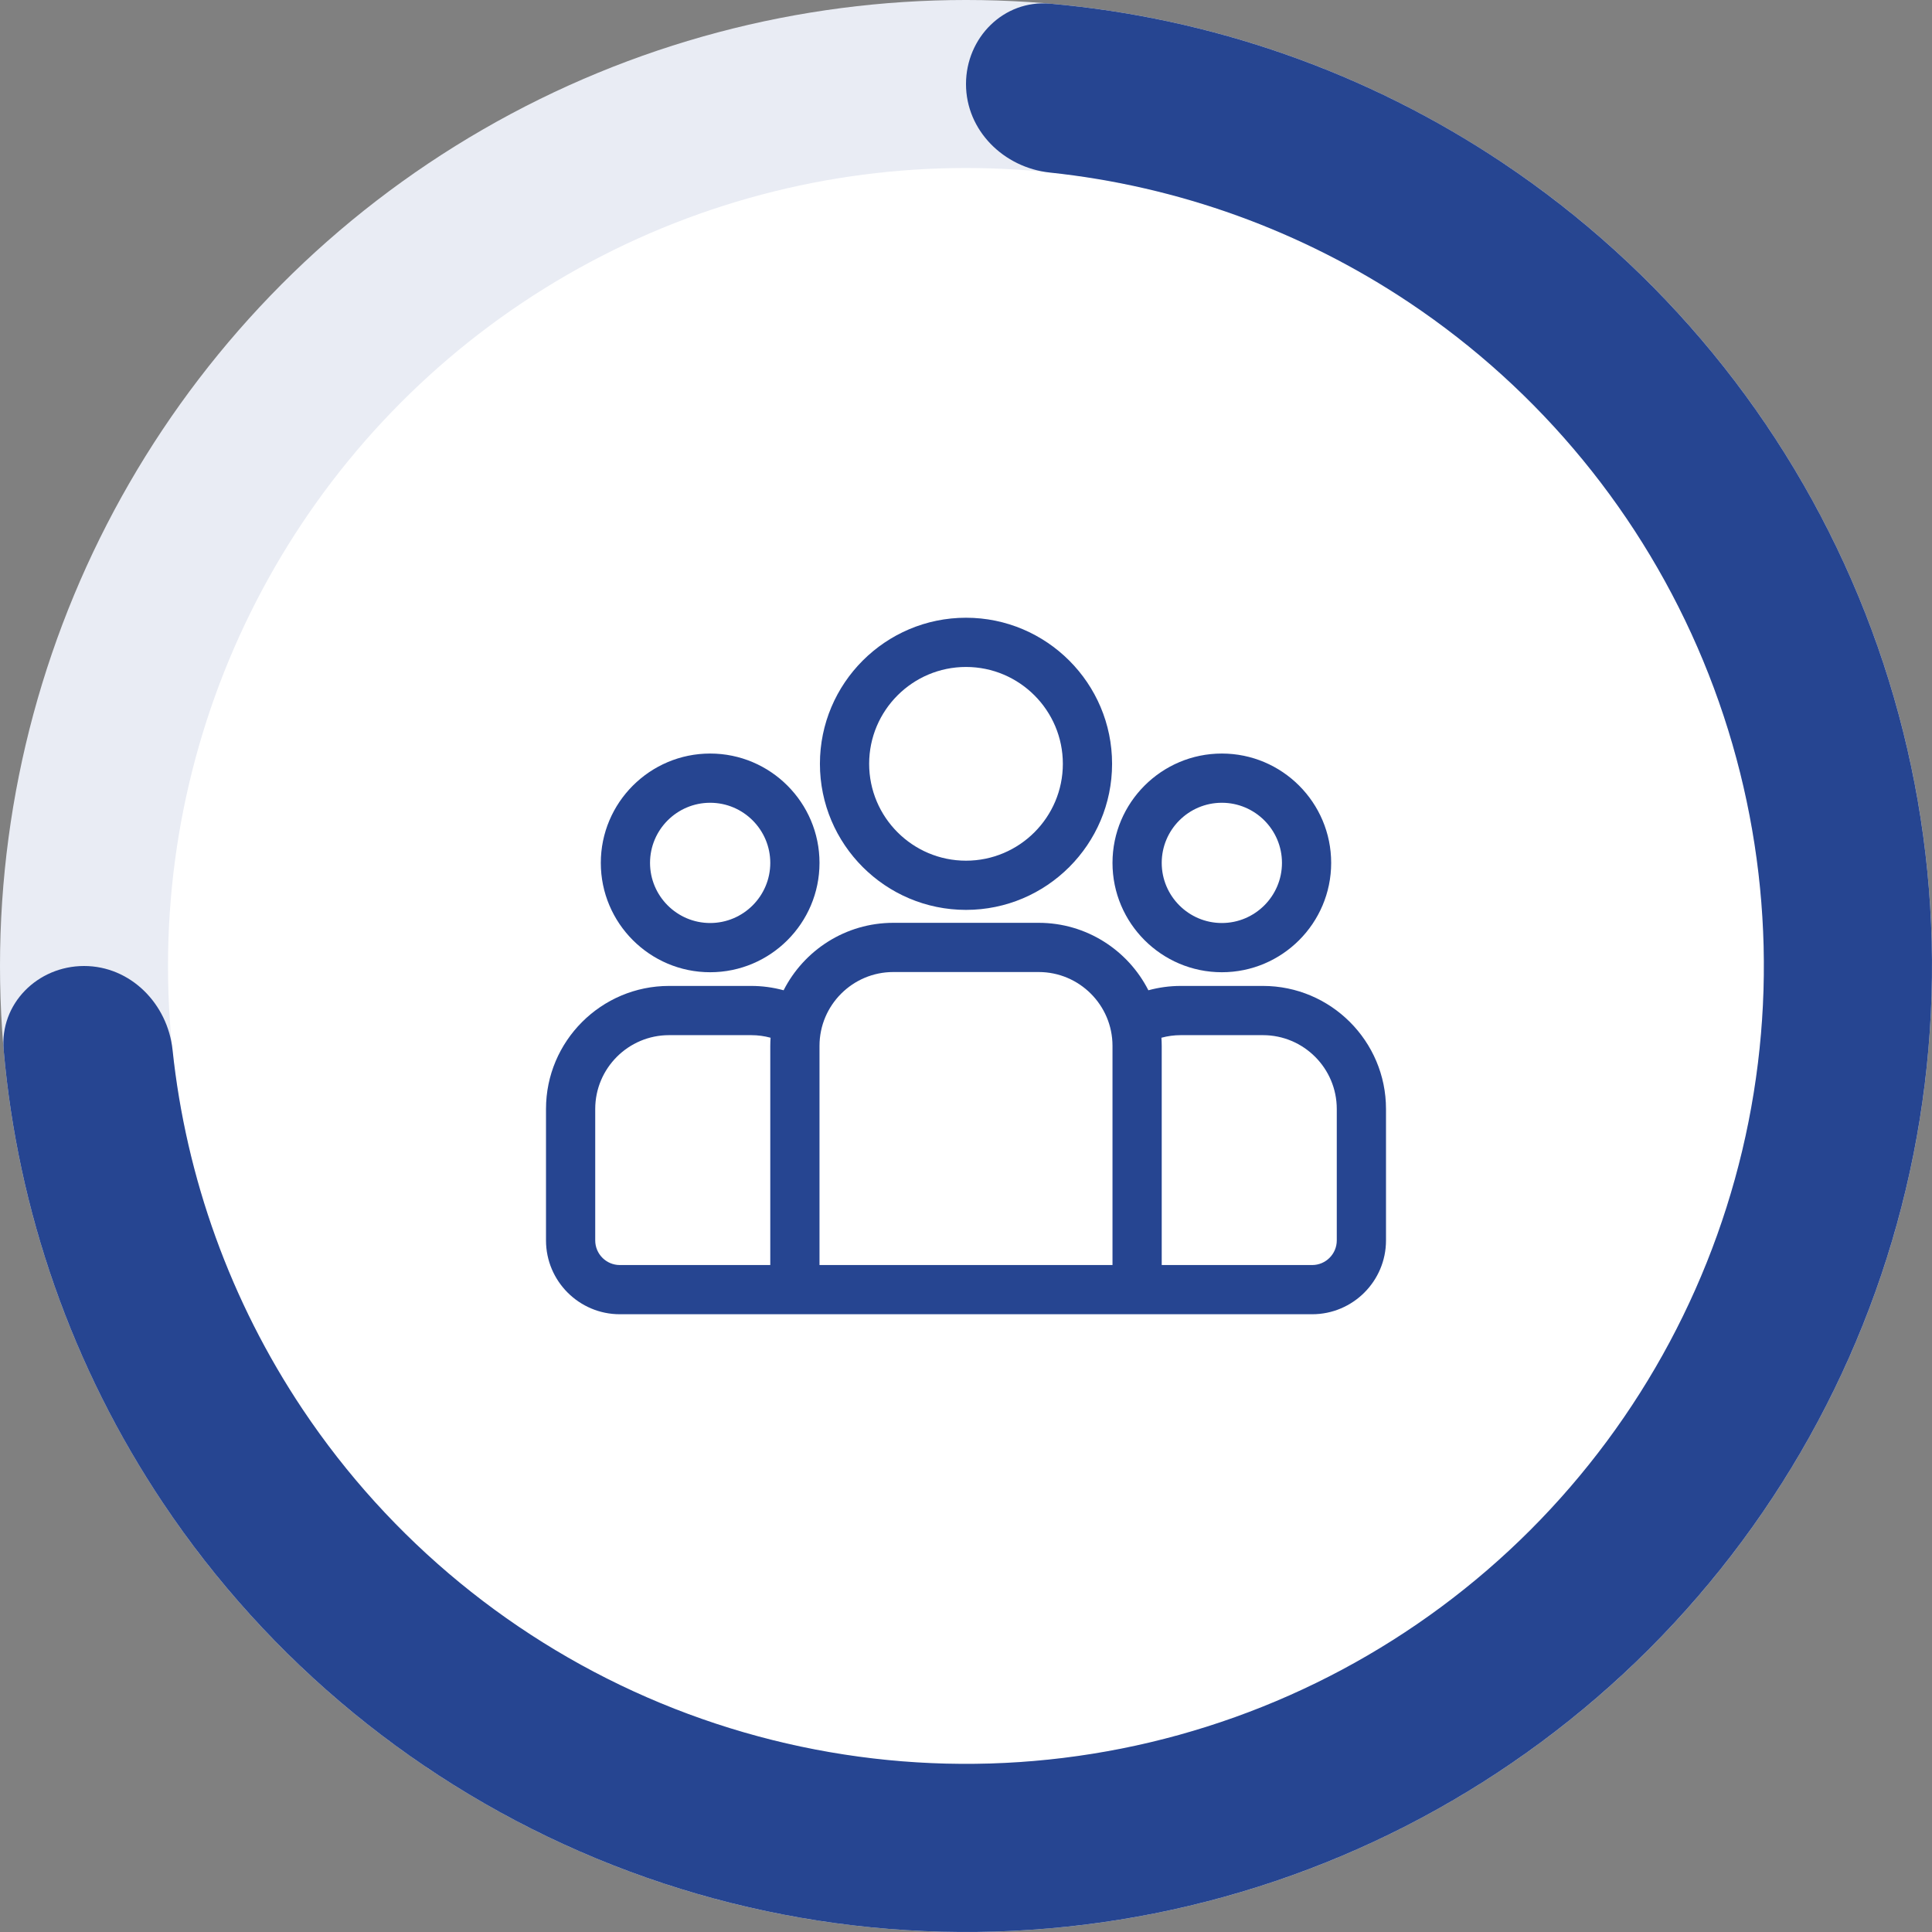
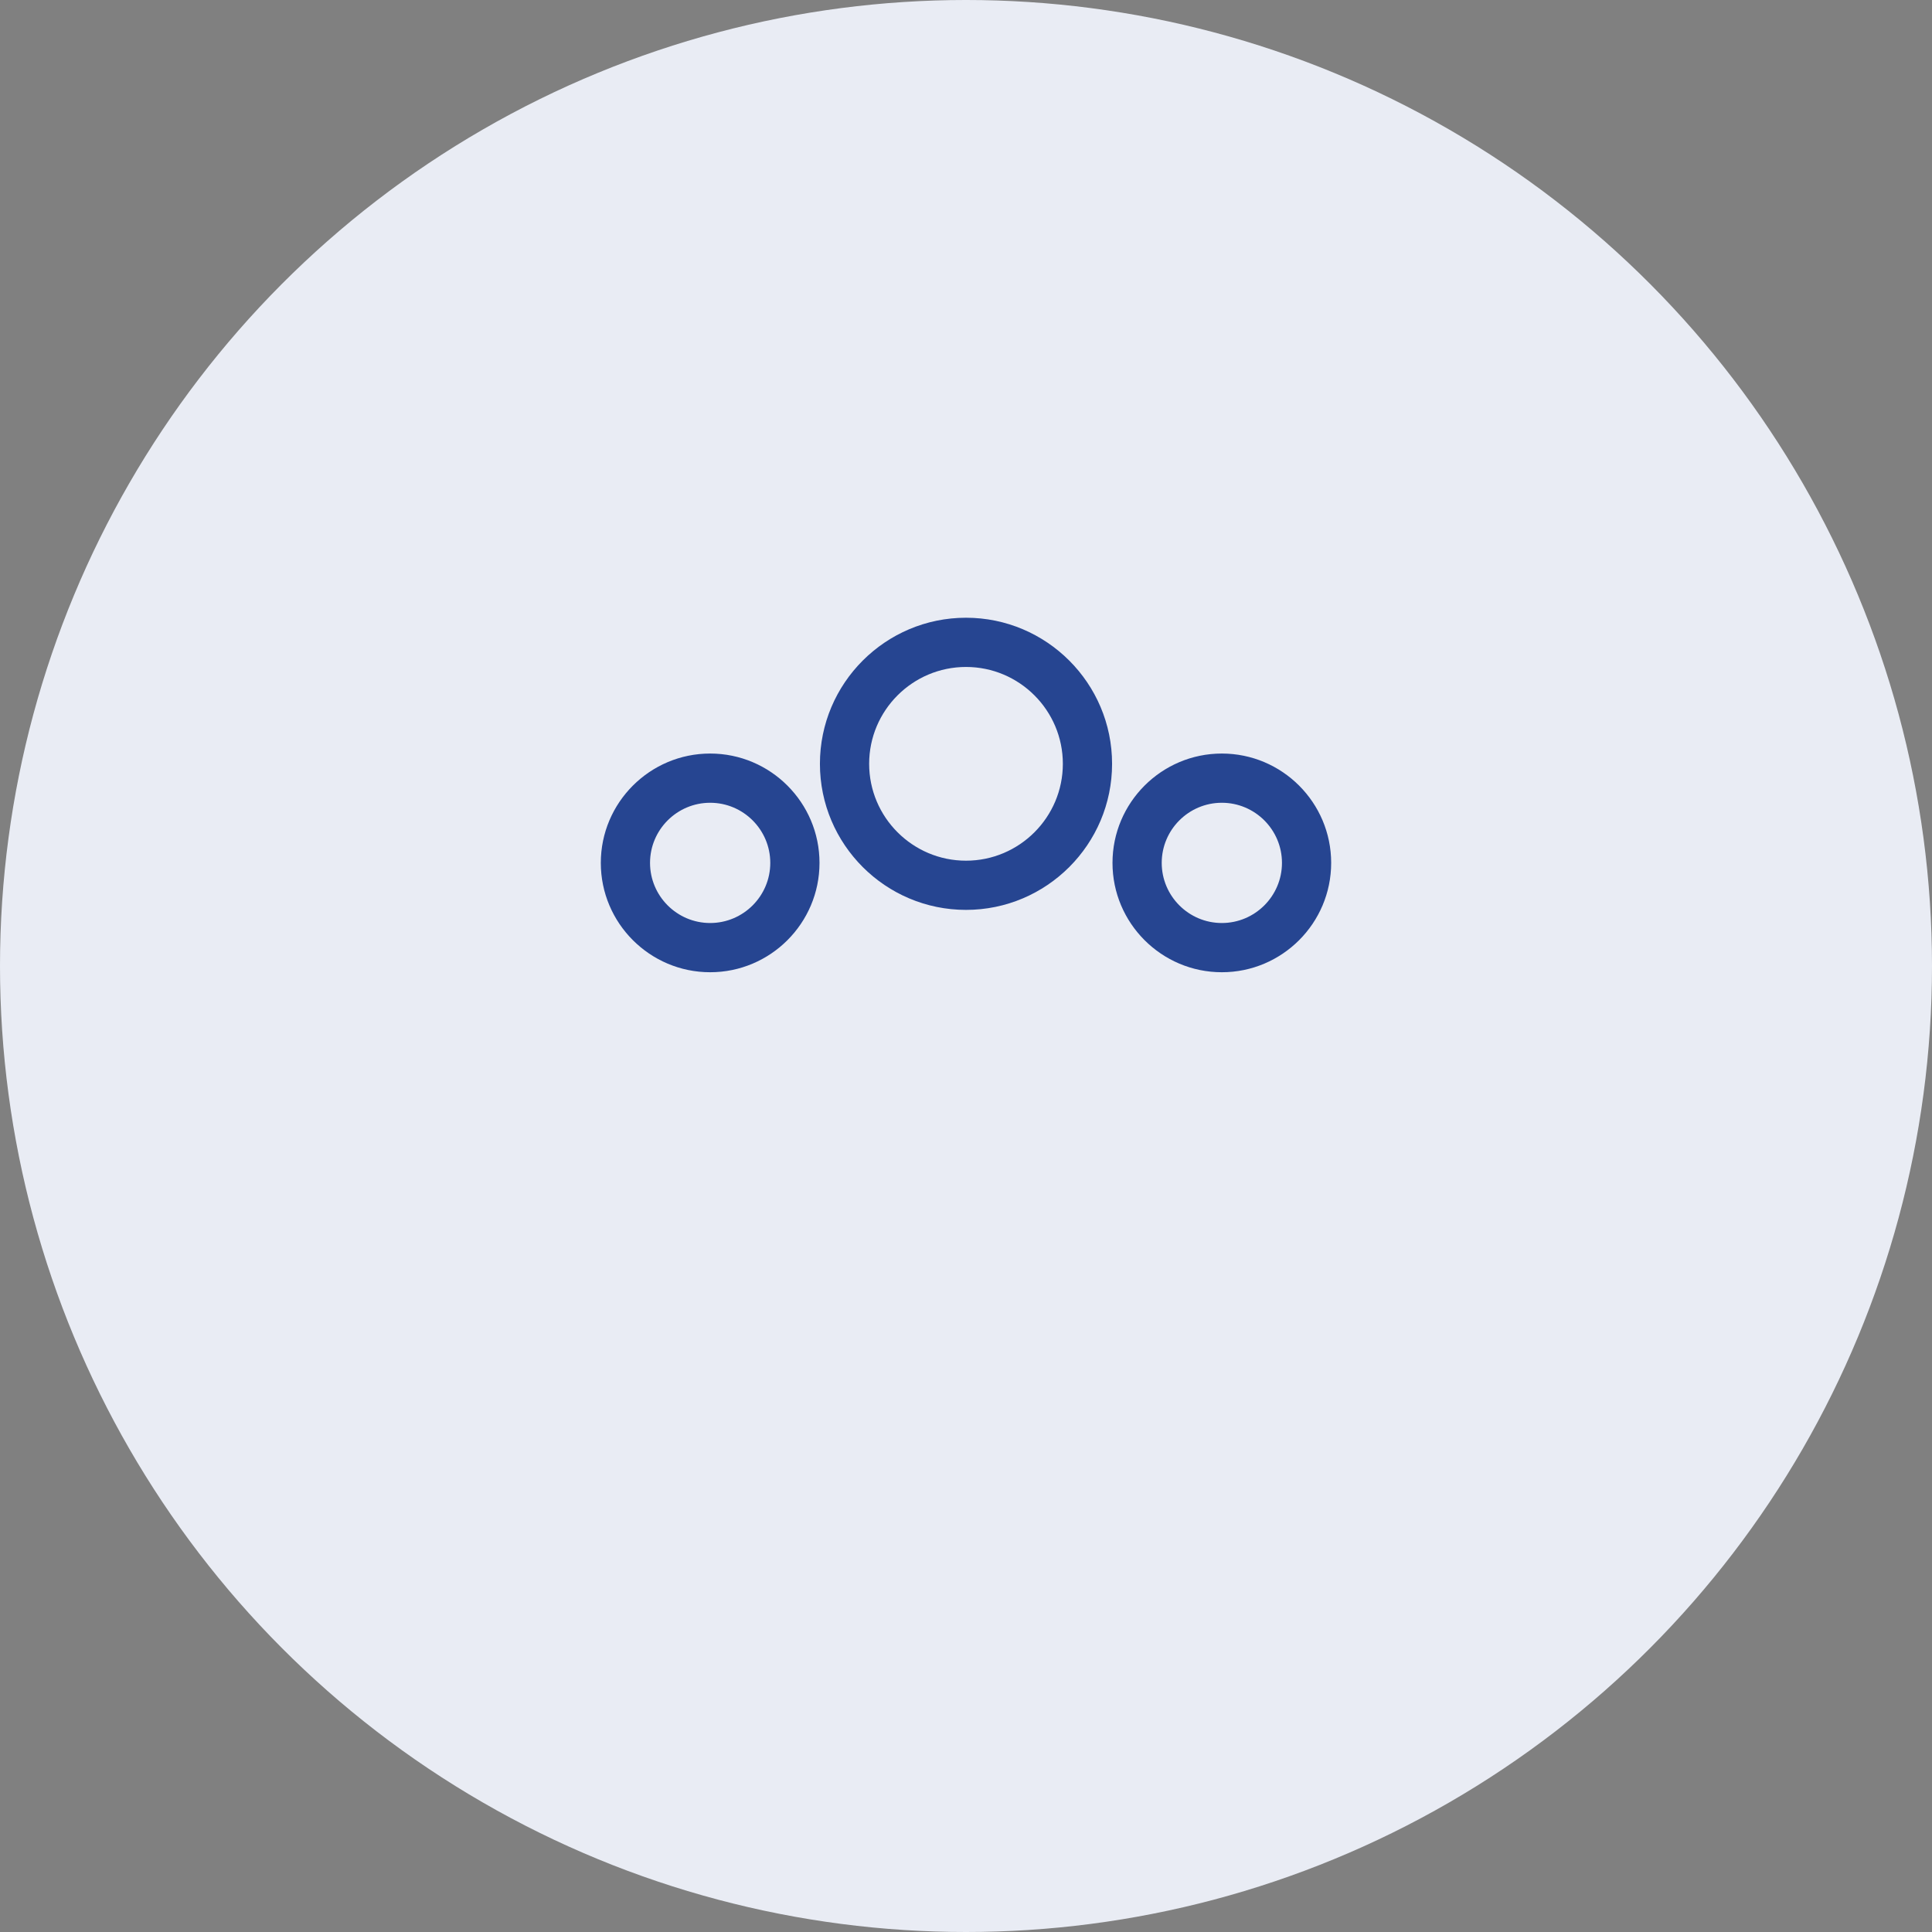
<svg xmlns="http://www.w3.org/2000/svg" width="92" height="92" viewBox="0 0 92 92" fill="none">
  <rect x="0" y="0" width="92" height="92" fill="#808080" stroke="none" />
  <circle cx="46" cy="46" r="46" fill="#E9ECF4" />
-   <circle cx="46" cy="46" r="38" fill="white" />
-   <path d="M60.141 46.949H56.225C55.692 46.949 55.176 47.022 54.685 47.156C53.717 45.252 51.739 43.944 49.461 43.944H42.539C40.261 43.944 38.283 45.252 37.315 47.156C36.813 47.019 36.295 46.949 35.775 46.949H31.859C28.628 46.949 26 49.578 26 52.809V59.068C26 61.006 27.577 62.583 29.516 62.583H62.484C64.423 62.583 66 61.006 66 59.068V52.809C66 49.578 63.371 46.949 60.141 46.949ZM36.68 49.803V60.24H29.516C28.869 60.24 28.344 59.714 28.344 59.068V52.809C28.344 50.87 29.921 49.293 31.859 49.293H35.775C36.093 49.293 36.401 49.336 36.694 49.416C36.685 49.545 36.681 49.674 36.68 49.803ZM52.976 60.24H39.024V49.803C39.024 47.864 40.601 46.287 42.539 46.287H49.461C51.399 46.287 52.976 47.864 52.976 49.803V60.24ZM63.656 59.068C63.656 59.714 63.13 60.24 62.484 60.24H55.32V49.803C55.319 49.674 55.315 49.545 55.306 49.416C55.605 49.334 55.915 49.293 56.225 49.293H60.141C62.079 49.293 63.656 50.87 63.656 52.809V59.068Z" fill="#264591" />
  <path d="M33.817 35.883C30.946 35.883 28.61 38.219 28.61 41.09C28.61 43.961 30.946 46.297 33.817 46.297C36.688 46.297 39.024 43.961 39.024 41.09C39.024 38.219 36.688 35.883 33.817 35.883ZM33.817 43.953C32.238 43.953 30.954 42.668 30.954 41.09C30.954 39.511 32.238 38.227 33.817 38.227C35.396 38.227 36.68 39.511 36.68 41.09C36.68 42.668 35.396 43.953 33.817 43.953ZM46 29.416C42.164 29.416 39.044 32.537 39.044 36.372C39.044 40.208 42.164 43.328 46 43.328C49.836 43.328 52.956 40.208 52.956 36.372C52.956 32.537 49.836 29.416 46 29.416ZM46 40.985C43.457 40.985 41.388 38.916 41.388 36.372C41.388 33.829 43.457 31.76 46 31.76C48.543 31.76 50.612 33.829 50.612 36.372C50.612 38.916 48.543 40.985 46 40.985ZM58.183 35.883C55.312 35.883 52.976 38.219 52.976 41.09C52.976 43.961 55.312 46.297 58.183 46.297C61.054 46.297 63.389 43.961 63.389 41.09C63.389 38.219 61.054 35.883 58.183 35.883ZM58.183 43.953C56.604 43.953 55.32 42.668 55.32 41.09C55.32 39.511 56.604 38.227 58.183 38.227C59.761 38.227 61.046 39.511 61.046 41.09C61.046 42.668 59.761 43.953 58.183 43.953Z" fill="#264591" />
-   <path d="M46 4.003C46 1.792 47.796 -0.018 49.998 0.174C57.686 0.845 65.104 3.441 71.556 7.752C79.121 12.807 85.017 19.991 88.499 28.397C91.98 36.802 92.891 46.051 91.116 54.974C89.341 63.897 84.96 72.094 78.527 78.527C72.094 84.96 63.897 89.341 54.974 91.116C46.051 92.891 36.802 91.98 28.397 88.499C19.991 85.017 12.807 79.121 7.752 71.556C3.441 65.104 0.845 57.686 0.174 49.998C-0.018 47.796 1.792 46 4.003 46C6.214 46 7.984 47.797 8.217 49.996C8.862 56.098 10.979 61.974 14.409 67.108C18.584 73.356 24.518 78.226 31.46 81.102C38.403 83.977 46.042 84.73 53.412 83.264C60.782 81.798 67.552 78.179 72.866 72.866C78.179 67.552 81.798 60.782 83.264 53.412C84.73 46.042 83.977 38.403 81.102 31.46C78.226 24.518 73.356 18.584 67.108 14.409C61.974 10.979 56.098 8.862 49.996 8.217C47.797 7.984 46 6.214 46 4.003Z" fill="#264591" />
</svg>